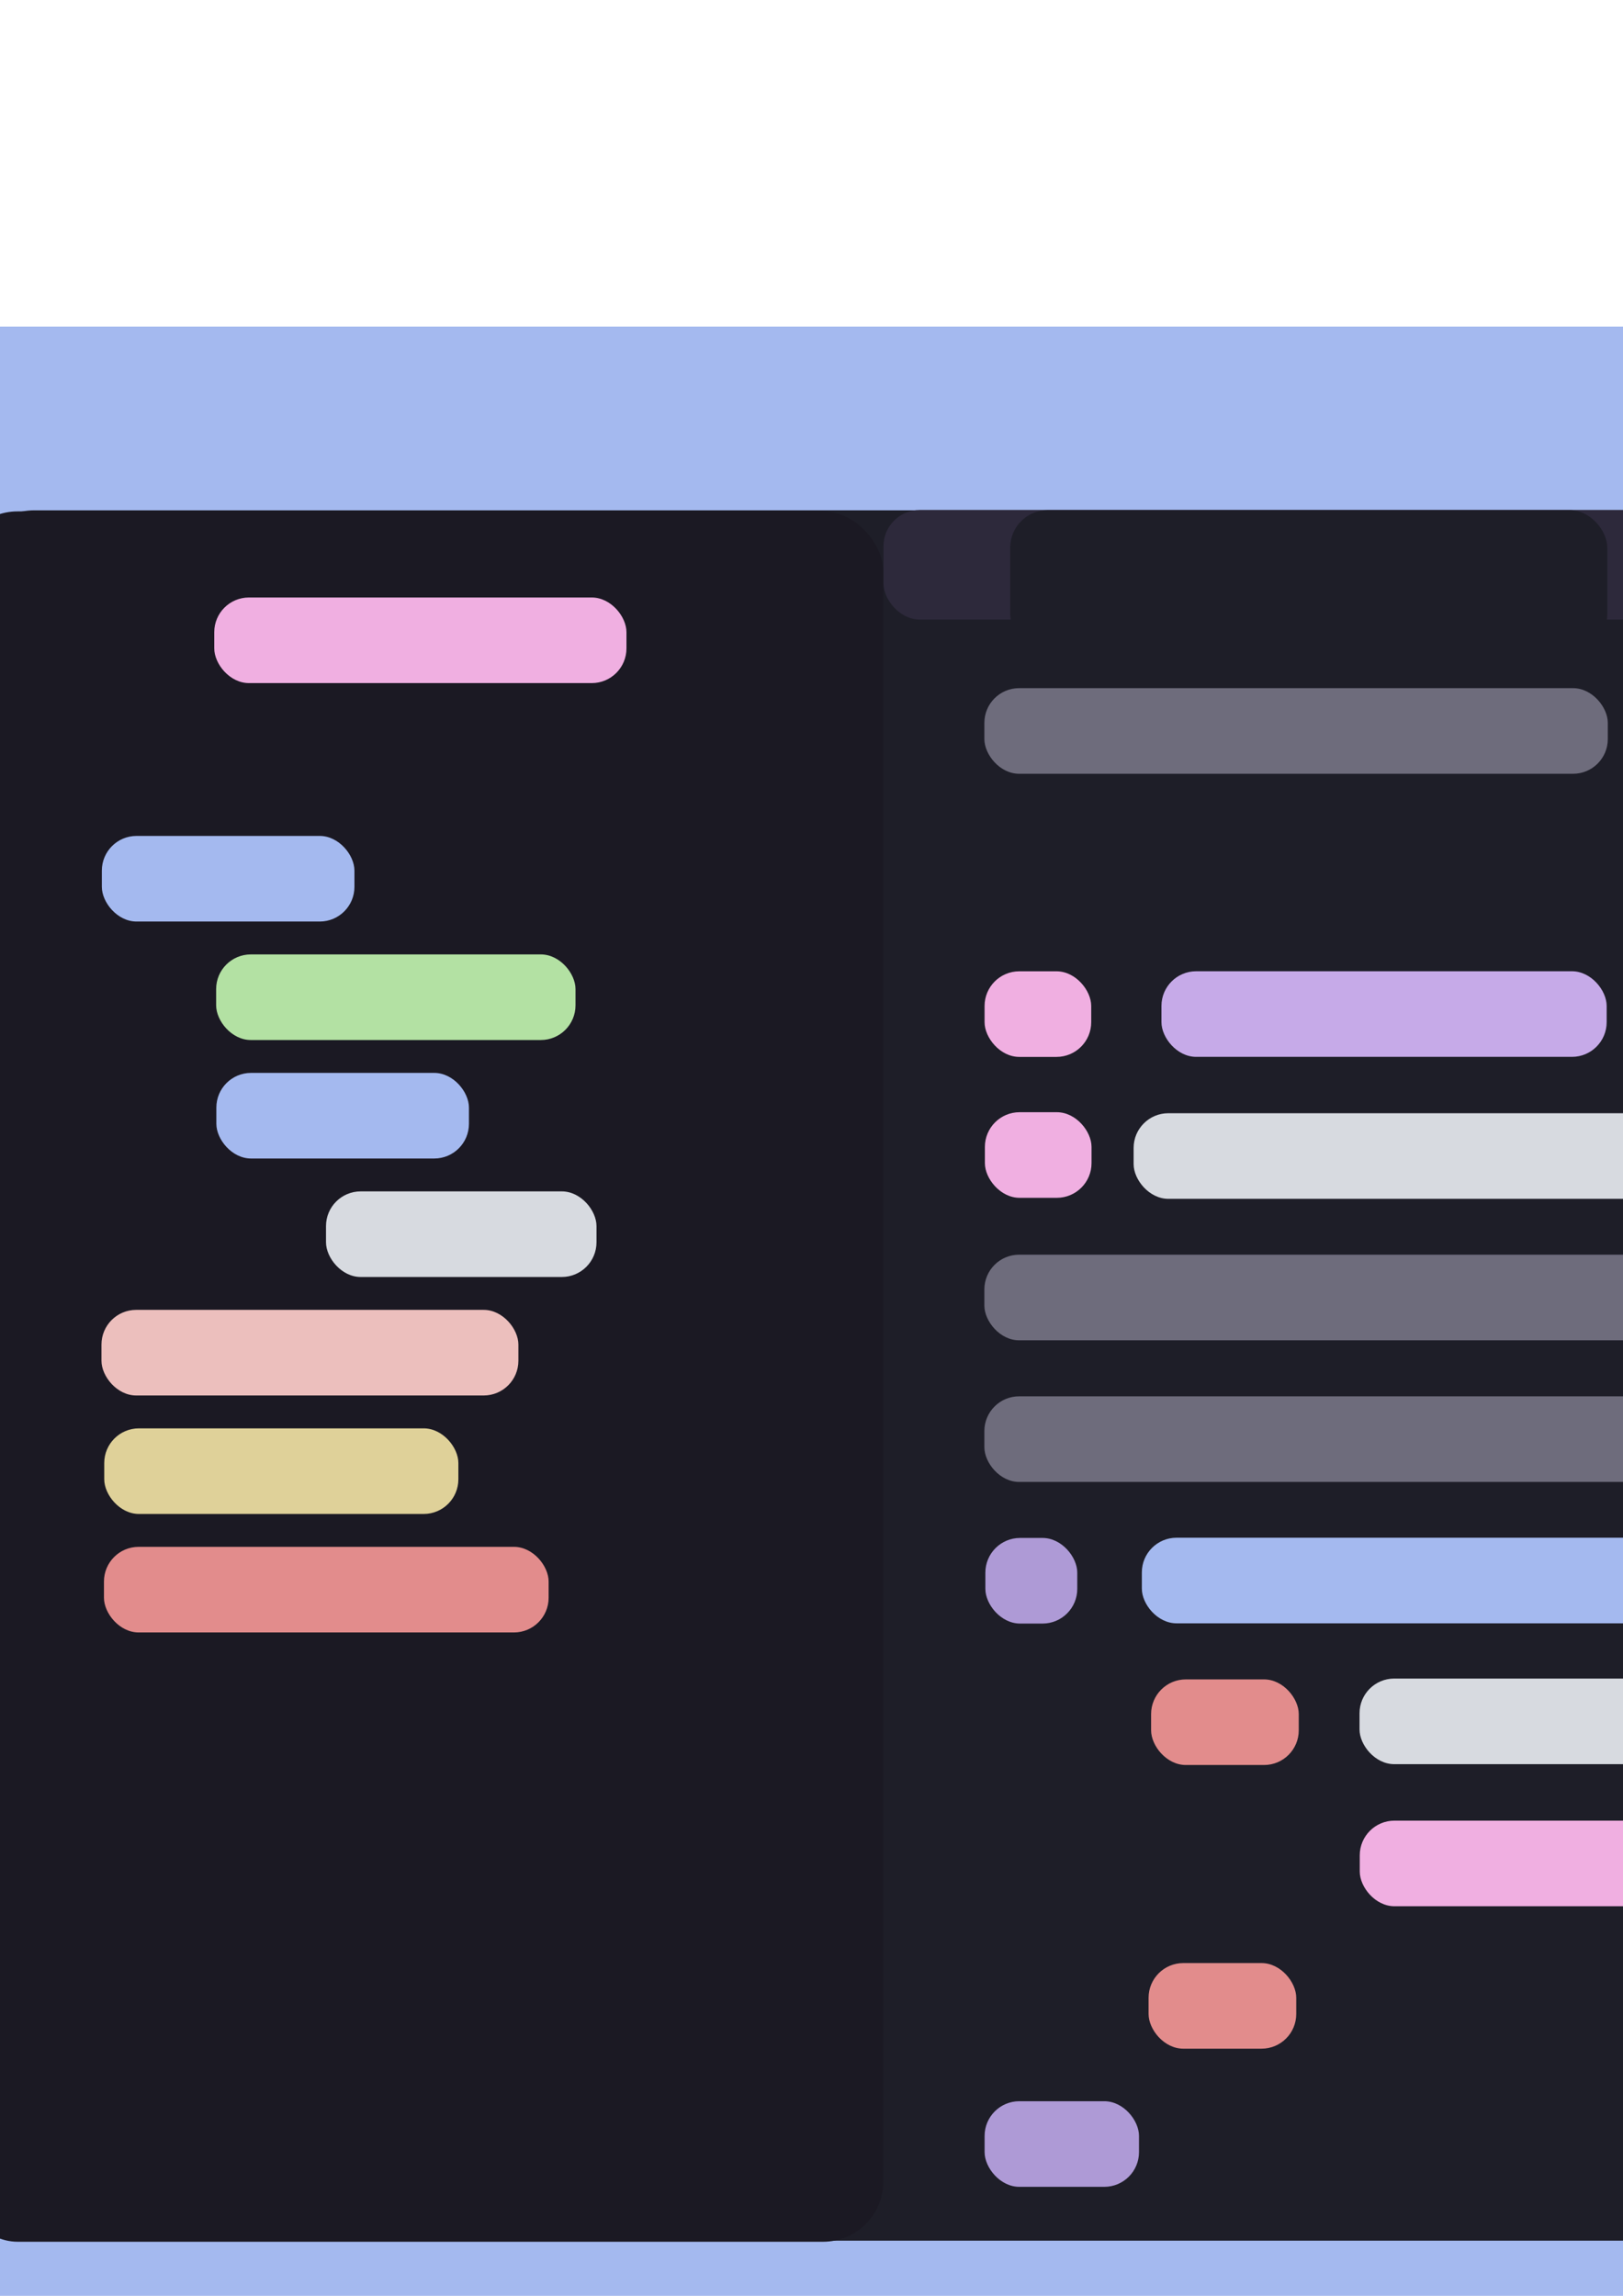
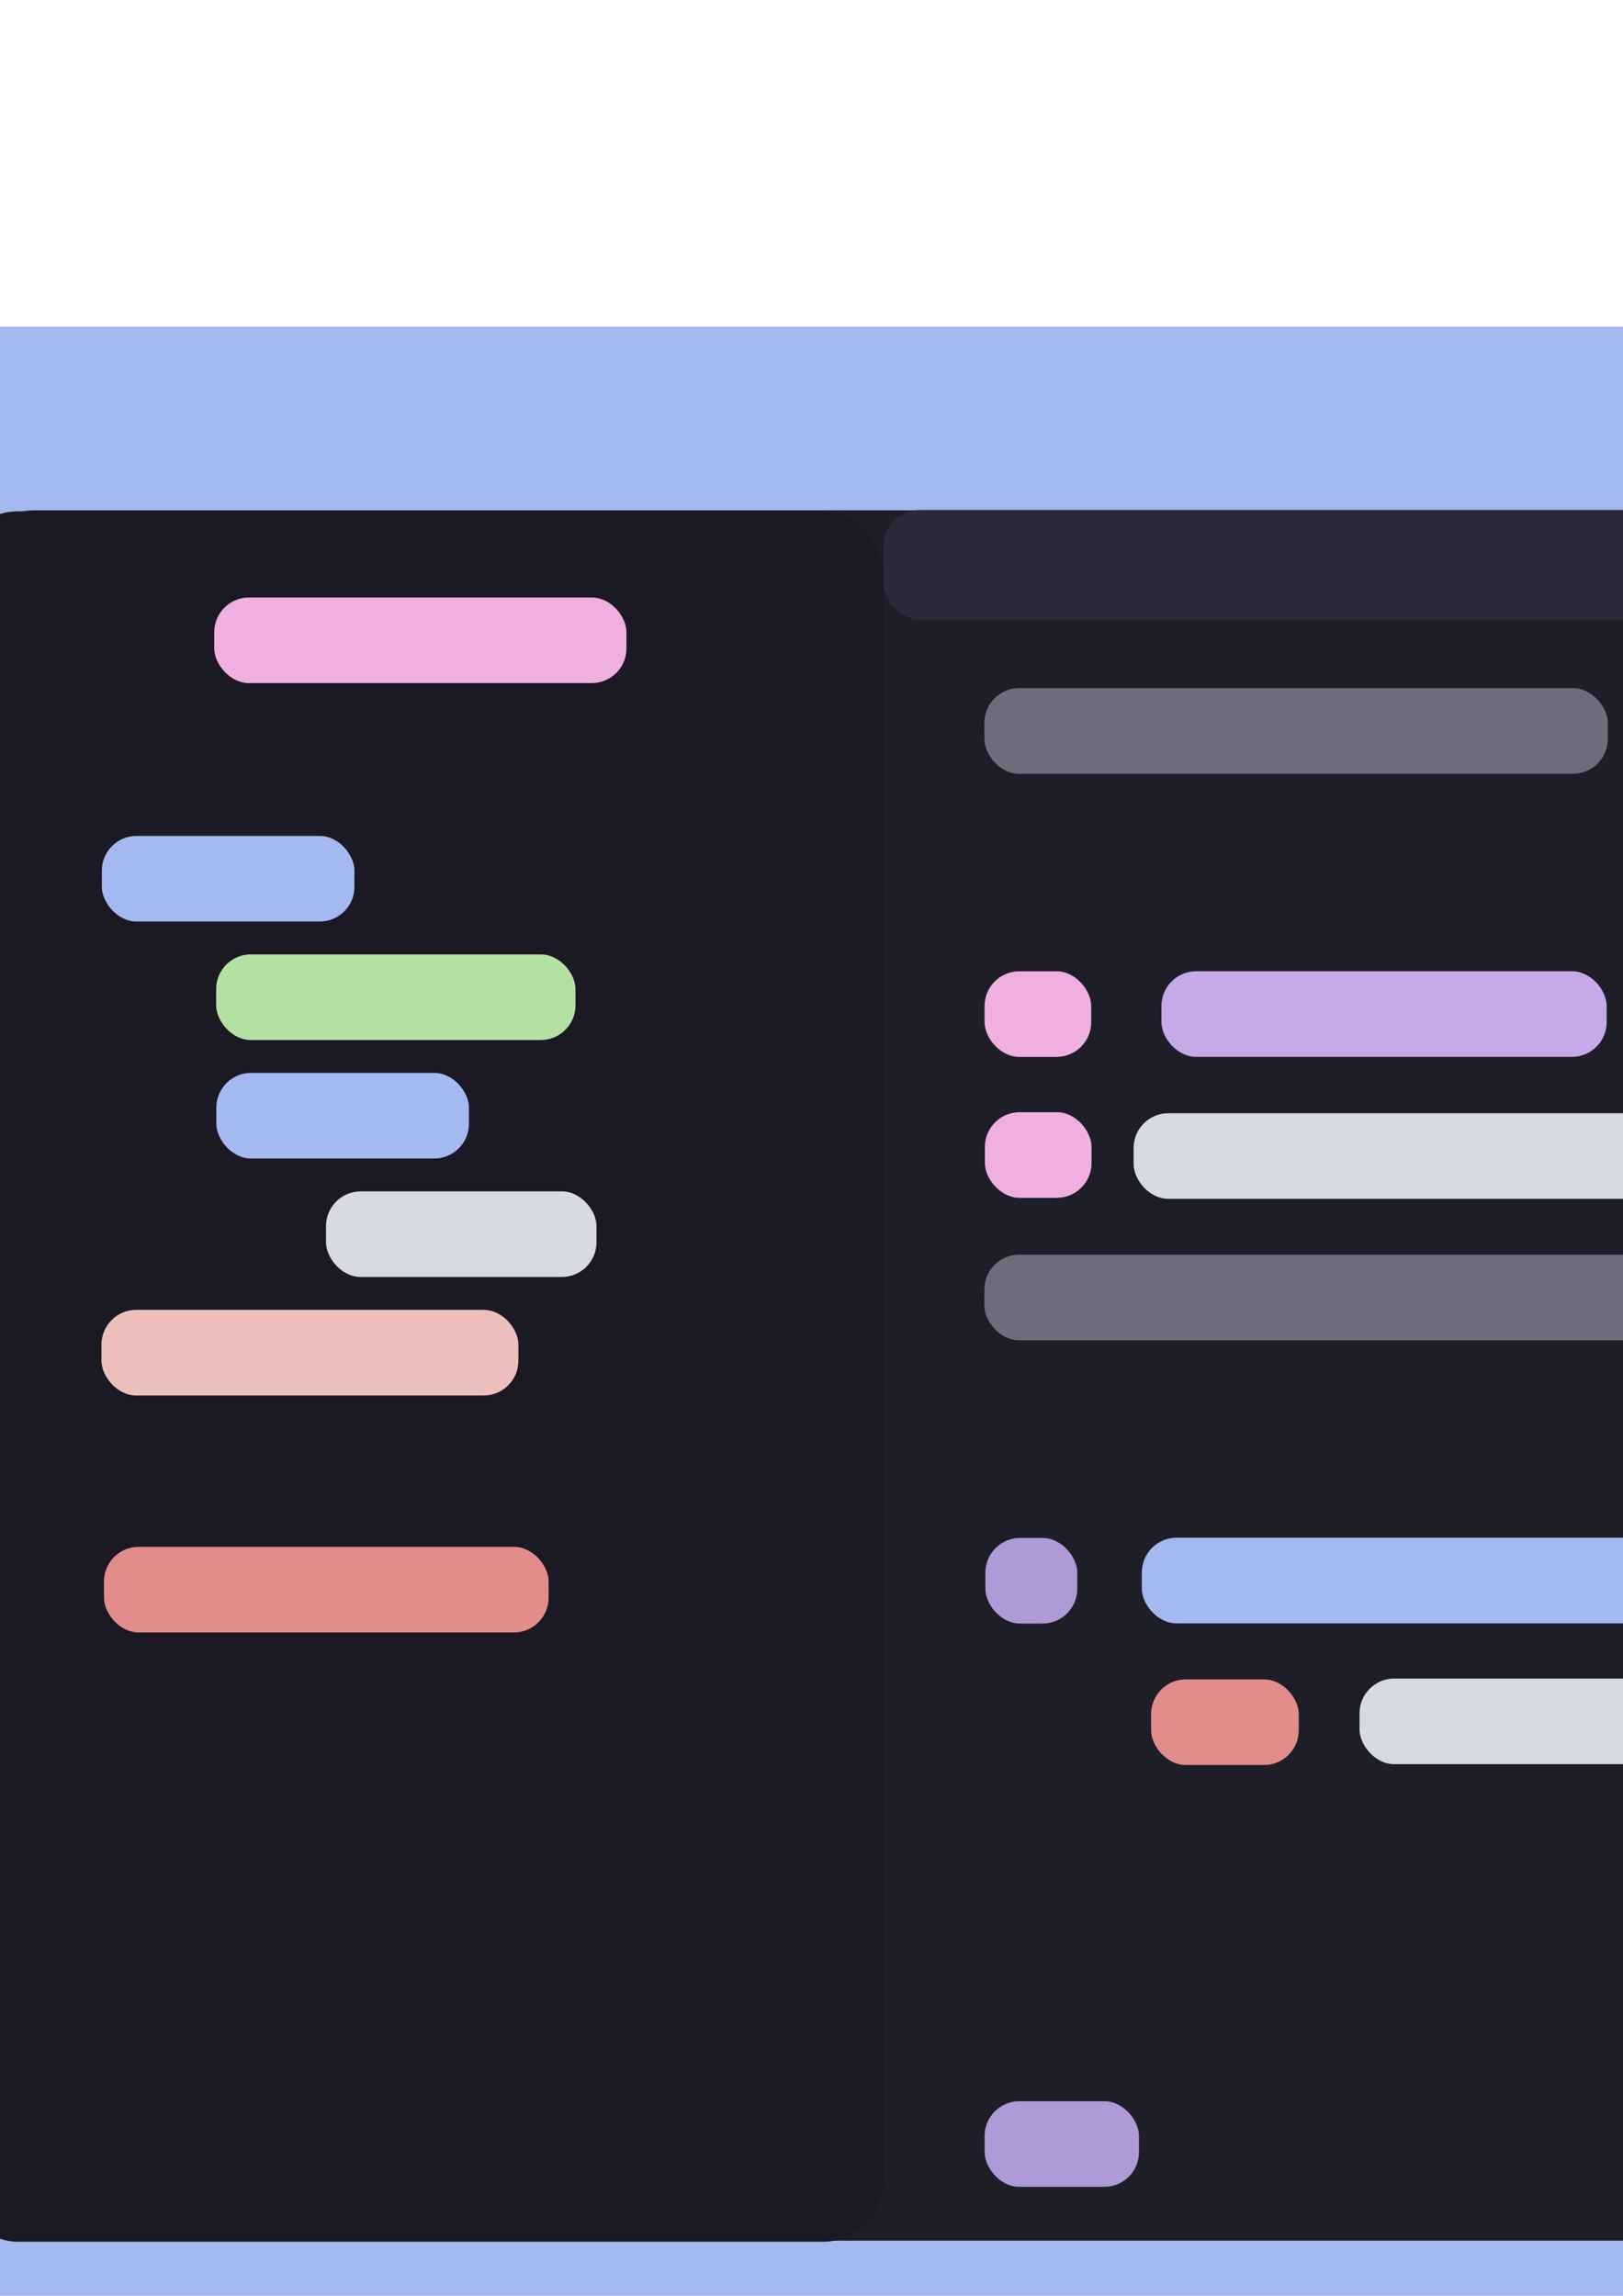
<svg xmlns="http://www.w3.org/2000/svg" xmlns:ns1="http://www.inkscape.org/namespaces/inkscape" xmlns:ns2="http://sodipodi.sourceforge.net/DTD/sodipodi-0.dtd" width="210mm" height="297mm" viewBox="0 0 210 297" version="1.1" id="svg5" ns1:version="1.1.1 (3bf5ae0d25, 2021-09-20, custom)" ns2:docname="sample.svg">
  <ns2:namedview id="namedview7" pagecolor="#ffffff" bordercolor="#666666" borderopacity="1.0" ns1:pageshadow="2" ns1:pageopacity="0.0" ns1:pagecheckerboard="0" ns1:document-units="mm" showgrid="false" showguides="true" ns1:guide-bbox="true" ns1:zoom="0.64052329" ns1:cx="804.81071" ns1:cy="797.00459" ns1:window-width="1920" ns1:window-height="1080" ns1:window-x="0" ns1:window-y="0" ns1:window-maximized="1" ns1:current-layer="layer1">
    <ns2:guide position="208.033,185.698" orientation="1,0" id="guide2221" />
  </ns2:namedview>
  <defs id="defs2" />
  <g ns1:label="Layer 1" ns1:groupmode="layer" id="layer1">
    <g id="g2671">
      <rect style="fill:#a4b9ef;fill-opacity:1;stroke-width:0.265" id="rect976" width="512.287" height="271.379" x="-37.454" y="42.253" ry="7.616" ns1:export-filename="/home/pocco81/code/github_p/orgs/catppuccin/catppuccin/assets/misc/sample.png" ns1:export-xdpi="96" ns1:export-ydpi="96" />
      <rect style="fill:#1e1e28;fill-opacity:1;stroke-width:0.225" id="rect976-3" width="447.962" height="223.852" x="-3.378" y="66.017" ry="7.794" ns1:export-filename="/home/pocco81/code/github_p/orgs/catppuccin/catppuccin/assets/misc/sample.png" ns1:export-xdpi="96" ns1:export-ydpi="96" />
      <rect style="fill:#1b1923;fill-opacity:1;stroke-width:0.116" id="rect976-3-6" width="119.806" height="223.852" x="-5.513" y="66.155" ry="7.794" ns1:export-filename="/home/pocco81/code/github_p/orgs/catppuccin/catppuccin/assets/misc/sample.png" ns1:export-xdpi="96" ns1:export-ydpi="96" />
      <rect style="fill:#6e6c7c;fill-opacity:1;fill-rule:evenodd;stroke-width:0.165" id="rect438-9-2-6-8" width="80.664" height="11.074" x="127.369" y="89.025" ry="4.488" ns1:export-filename="/home/pocco81/code/github_p/orgs/catppuccin/catppuccin/assets/misc/sample.png" ns1:export-xdpi="96" ns1:export-ydpi="96" />
      <rect style="fill:#f0afe1;fill-opacity:1;fill-rule:evenodd;stroke-width:0.063" id="rect438-9-2-6-8-3-6-1-0" width="11.606" height="11.074" x="240.572" y="143.929" ry="4.488" ns1:export-filename="/home/pocco81/code/github_p/orgs/catppuccin/catppuccin/assets/misc/sample.png" ns1:export-xdpi="96" ns1:export-ydpi="96" />
      <rect style="fill:#eadda0;fill-opacity:1;fill-rule:evenodd;stroke-width:0.08" id="rect438-9-2-6-8-94-7-8" width="18.935" height="11.074" x="216.734" y="126.014" ry="4.488" ns1:export-filename="/home/pocco81/code/github_p/orgs/catppuccin/catppuccin/assets/misc/sample.png" ns1:export-xdpi="96" ns1:export-ydpi="96" />
      <rect style="fill:#c6aae8;fill-opacity:1;fill-rule:evenodd;stroke-width:0.139" id="rect438-9-2-6-8-94-7" width="57.605" height="11.074" x="150.281" y="125.647" ry="4.488" ns1:export-filename="/home/pocco81/code/github_p/orgs/catppuccin/catppuccin/assets/misc/sample.png" ns1:export-xdpi="96" ns1:export-ydpi="96" />
      <rect style="fill:#f0afe1;fill-opacity:1;fill-rule:evenodd;stroke-width:0.054" id="rect438-9-2-6-8-94-7-1" width="8.633" height="11.074" x="267.197" y="217.103" ry="3.779" ns1:export-filename="/home/pocco81/code/github_p/orgs/catppuccin/catppuccin/assets/misc/sample.png" ns1:export-xdpi="96" ns1:export-ydpi="96" />
      <rect style="fill:#f0afe1;fill-opacity:1;fill-rule:evenodd;stroke-width:0.068" id="rect438-9-2-6-8-94" width="13.798" height="11.074" x="127.394" y="125.653" ry="4.488" ns1:export-filename="/home/pocco81/code/github_p/orgs/catppuccin/catppuccin/assets/misc/sample.png" ns1:export-xdpi="96" ns1:export-ydpi="96" />
      <rect style="fill:#6e6c7c;fill-opacity:1;fill-rule:evenodd;stroke-width:0.191" id="rect438-9-2-6-8-9-7-3-6" width="108.071" height="11.074" x="127.369" y="162.315" ry="4.488" ns1:export-filename="/home/pocco81/code/github_p/orgs/catppuccin/catppuccin/assets/misc/sample.png" ns1:export-xdpi="96" ns1:export-ydpi="96" />
-       <rect style="fill:#6e6c7c;fill-opacity:1;fill-rule:evenodd;stroke-width:0.191" id="rect438-9-2-6-8-9-7-3-1" width="108.071" height="11.074" x="127.369" y="180.638" ry="4.488" ns1:export-filename="/home/pocco81/code/github_p/orgs/catppuccin/catppuccin/assets/misc/sample.png" ns1:export-xdpi="96" ns1:export-ydpi="96" />
      <rect style="fill:#ecbfbd;fill-opacity:1;fill-rule:evenodd;stroke-width:0.129" id="rect438-9-2-6-8-3-6" width="49.672" height="11.074" x="244.37" y="199.132" ry="4.488" ns1:export-filename="/home/pocco81/code/github_p/orgs/catppuccin/catppuccin/assets/misc/sample.png" ns1:export-xdpi="96" ns1:export-ydpi="96" />
      <rect style="fill:#a4b9ef;fill-opacity:1;fill-rule:evenodd;stroke-width:0.174" id="rect438-9-2-6-8-3" width="89.831" height="11.074" x="147.744" y="198.929" ry="4.488" ns1:export-filename="/home/pocco81/code/github_p/orgs/catppuccin/catppuccin/assets/misc/sample.png" ns1:export-xdpi="96" ns1:export-ydpi="96" />
      <rect style="fill:#a4b9ef;fill-opacity:1;fill-rule:evenodd;stroke-width:0.105" id="rect438-9-2-6-8-3-3-7" width="32.683" height="11.074" x="13.178" y="108.141" ry="4.488" ns1:export-filename="/home/pocco81/code/github_p/orgs/catppuccin/catppuccin/assets/misc/sample.png" ns1:export-xdpi="96" ns1:export-ydpi="96" />
      <rect style="fill:#a4b9ef;fill-opacity:1;fill-rule:evenodd;stroke-width:0.105" id="rect438-9-2-6-8-3-3-7-4" width="32.683" height="11.074" x="27.994" y="138.797" ry="4.488" ns1:export-filename="/home/pocco81/code/github_p/orgs/catppuccin/catppuccin/assets/misc/sample.png" ns1:export-xdpi="96" ns1:export-ydpi="96" />
      <rect style="fill:#ae9ad6;fill-opacity:1;fill-rule:evenodd;stroke-width:0.063" id="rect438-9-2-6-8-94-7-8-4" width="11.891" height="11.074" x="127.497" y="198.959" ry="4.488" ns1:export-filename="/home/pocco81/code/github_p/orgs/catppuccin/catppuccin/assets/misc/sample.png" ns1:export-xdpi="96" ns1:export-ydpi="96" />
      <rect style="fill:#d7dae0;fill-opacity:1;fill-rule:evenodd;stroke-width:0.17" id="rect438-9-2-6-8-3-6-1" width="85.683" height="11.074" x="146.68" y="144.014" ry="4.488" ns1:export-filename="/home/pocco81/code/github_p/orgs/catppuccin/catppuccin/assets/misc/sample.png" ns1:export-xdpi="96" ns1:export-ydpi="96" />
      <rect style="fill:#b3e1a3;fill-opacity:1;fill-rule:evenodd;stroke-width:0.125" id="rect438-9-2-6-8-3-6-1-5-7" width="46.499" height="11.074" x="27.966" y="123.469" ry="4.488" ns1:export-filename="/home/pocco81/code/github_p/orgs/catppuccin/catppuccin/assets/misc/sample.png" ns1:export-xdpi="96" ns1:export-ydpi="96" />
      <rect style="fill:#d7dae0;fill-opacity:1;fill-rule:evenodd;stroke-width:0.109" id="rect438-9-2-6-8-3-6-1-5-7-4" width="34.999" height="11.074" x="42.182" y="154.125" ry="4.488" ns1:export-filename="/home/pocco81/code/github_p/orgs/catppuccin/catppuccin/assets/misc/sample.png" ns1:export-xdpi="96" ns1:export-ydpi="96" />
      <rect style="fill:#e28c8c;fill-opacity:1;fill-rule:evenodd;stroke-width:0.139" id="rect438-9-2-6-8-3-6-1-5-2" width="57.535" height="11.074" x="13.452" y="200.109" ry="4.488" ns1:export-filename="/home/pocco81/code/github_p/orgs/catppuccin/catppuccin/assets/misc/sample.png" ns1:export-xdpi="96" ns1:export-ydpi="96" />
-       <rect style="fill:#eadda0;fill-opacity:0.941;fill-rule:evenodd;stroke-width:0.124" id="rect438-9-2-6-8-3-6-1-5-2-5" width="45.821" height="11.074" x="13.488" y="184.781" ry="4.488" ns1:export-filename="/home/pocco81/code/github_p/orgs/catppuccin/catppuccin/assets/misc/sample.png" ns1:export-xdpi="96" ns1:export-ydpi="96" />
      <rect style="fill:#ecbfbd;fill-opacity:1;fill-rule:evenodd;stroke-width:0.135" id="rect438-9-2-6-8-3-6-1-5-2-5-4" width="53.944" height="11.074" x="13.13" y="169.453" ry="4.488" ns1:export-filename="/home/pocco81/code/github_p/orgs/catppuccin/catppuccin/assets/misc/sample.png" ns1:export-xdpi="96" ns1:export-ydpi="96" />
      <rect style="fill:#b3e1a3;fill-opacity:1;fill-rule:evenodd;stroke-width:0.188" id="rect438-9-2-6-8-3-6-1-3" width="105.022" height="11.074" x="260.471" y="144.057" ry="4.488" ns1:export-filename="/home/pocco81/code/github_p/orgs/catppuccin/catppuccin/assets/misc/sample.png" ns1:export-xdpi="96" ns1:export-ydpi="96" />
      <rect style="fill:#b3e1a3;fill-opacity:1;fill-rule:evenodd;stroke-width:0.127" id="rect438-9-2-6-8-3-6-1-3-5" width="47.544" height="11.074" x="280.182" y="216.986" ry="4.488" ns1:export-filename="/home/pocco81/code/github_p/orgs/catppuccin/catppuccin/assets/misc/sample.png" ns1:export-xdpi="96" ns1:export-ydpi="96" />
      <rect style="fill:#f0afe1;fill-opacity:1;fill-rule:evenodd;stroke-width:0.068" id="rect438-9-2-6-8-94-0-6" width="13.798" height="11.074" x="127.435" y="143.882" ry="4.488" ns1:export-filename="/home/pocco81/code/github_p/orgs/catppuccin/catppuccin/assets/misc/sample.png" ns1:export-xdpi="96" ns1:export-ydpi="96" />
      <rect style="fill:#d7dae0;fill-opacity:1;fill-rule:evenodd;stroke-width:0.17" id="rect438-9-2-6-8-3-6-1-6" width="85.683" height="11.074" x="175.91" y="217.149" ry="4.488" ns1:export-filename="/home/pocco81/code/github_p/orgs/catppuccin/catppuccin/assets/misc/sample.png" ns1:export-xdpi="96" ns1:export-ydpi="96" />
      <rect style="fill:#e28c8c;fill-opacity:1;fill-rule:evenodd;stroke-width:0.08" id="rect438-9-2-6-8-9-7-3-6-2" width="19.106" height="11.074" x="148.941" y="217.257" ry="4.488" ns1:export-filename="/home/pocco81/code/github_p/orgs/catppuccin/catppuccin/assets/misc/sample.png" ns1:export-xdpi="96" ns1:export-ydpi="96" />
      <rect style="fill:#e28c8c;fill-opacity:1;fill-rule:evenodd;stroke-width:0.08" id="rect438-9-2-6-8-9-7-3-6-2-5" width="19.106" height="11.074" x="333.542" y="217.238" ry="4.488" ns1:export-filename="/home/pocco81/code/github_p/orgs/catppuccin/catppuccin/assets/misc/sample.png" ns1:export-xdpi="96" ns1:export-ydpi="96" />
-       <rect style="fill:#f0afe1;fill-opacity:1;fill-rule:evenodd;stroke-width:0.134" id="rect438-9-2-6-8-9-4" width="53.335" height="11.074" x="175.939" y="235.529" ry="4.488" ns1:export-filename="/home/pocco81/code/github_p/orgs/catppuccin/catppuccin/assets/misc/sample.png" ns1:export-xdpi="96" ns1:export-ydpi="96" />
      <rect style="fill:#f0afe1;fill-opacity:1;fill-rule:evenodd;stroke-width:0.134" id="rect438-9-2-6-8-9-4-9" width="53.335" height="11.074" x="27.723" y="77.295" ry="4.488" ns1:export-filename="/home/pocco81/code/github_p/orgs/catppuccin/catppuccin/assets/misc/sample.png" ns1:export-xdpi="96" ns1:export-ydpi="96" />
      <rect style="fill:#f7c196;fill-opacity:1;fill-rule:evenodd;stroke-width:0.112" id="rect438-9-2-6-8-9-4-7" width="37.121" height="11.074" x="236.305" y="235.506" ry="4.488" ns1:export-filename="/home/pocco81/code/github_p/orgs/catppuccin/catppuccin/assets/misc/sample.png" ns1:export-xdpi="96" ns1:export-ydpi="96" />
      <rect style="fill:#ae9ad6;fill-opacity:1;fill-rule:evenodd;stroke-width:0.082" id="rect438-9-2-6-8-94-7-8-4-5" width="19.977" height="11.074" x="127.398" y="271.827" ry="4.488" ns1:export-filename="/home/pocco81/code/github_p/orgs/catppuccin/catppuccin/assets/misc/sample.png" ns1:export-xdpi="96" ns1:export-ydpi="96" />
-       <rect style="fill:#e28c8c;fill-opacity:1;fill-rule:evenodd;stroke-width:0.08" id="rect438-9-2-6-8-9-7-3-6-2-0" width="19.106" height="11.074" x="148.615" y="253.955" ry="4.488" ns1:export-filename="/home/pocco81/code/github_p/orgs/catppuccin/catppuccin/assets/misc/sample.png" ns1:export-xdpi="96" ns1:export-ydpi="96" />
      <rect style="fill:#2d293b;fill-opacity:1;stroke-width:0.049" id="rect976-3-6-7" width="330.277" height="14.174" x="114.312" y="65.975" ry="4.692" ns1:export-filename="/home/pocco81/code/github_p/orgs/catppuccin/catppuccin/assets/misc/sample.png" ns1:export-xdpi="96" ns1:export-ydpi="96" />
-       <rect style="fill:#1e1e28;fill-opacity:1;stroke-width:0.027" id="rect976-3-6-7-6" width="77.254" height="18.303" x="130.711" y="65.996" ry="4.846" ns1:export-filename="/home/pocco81/code/github_p/orgs/catppuccin/catppuccin/assets/misc/sample.png" ns1:export-xdpi="96" ns1:export-ydpi="96" />
    </g>
  </g>
</svg>